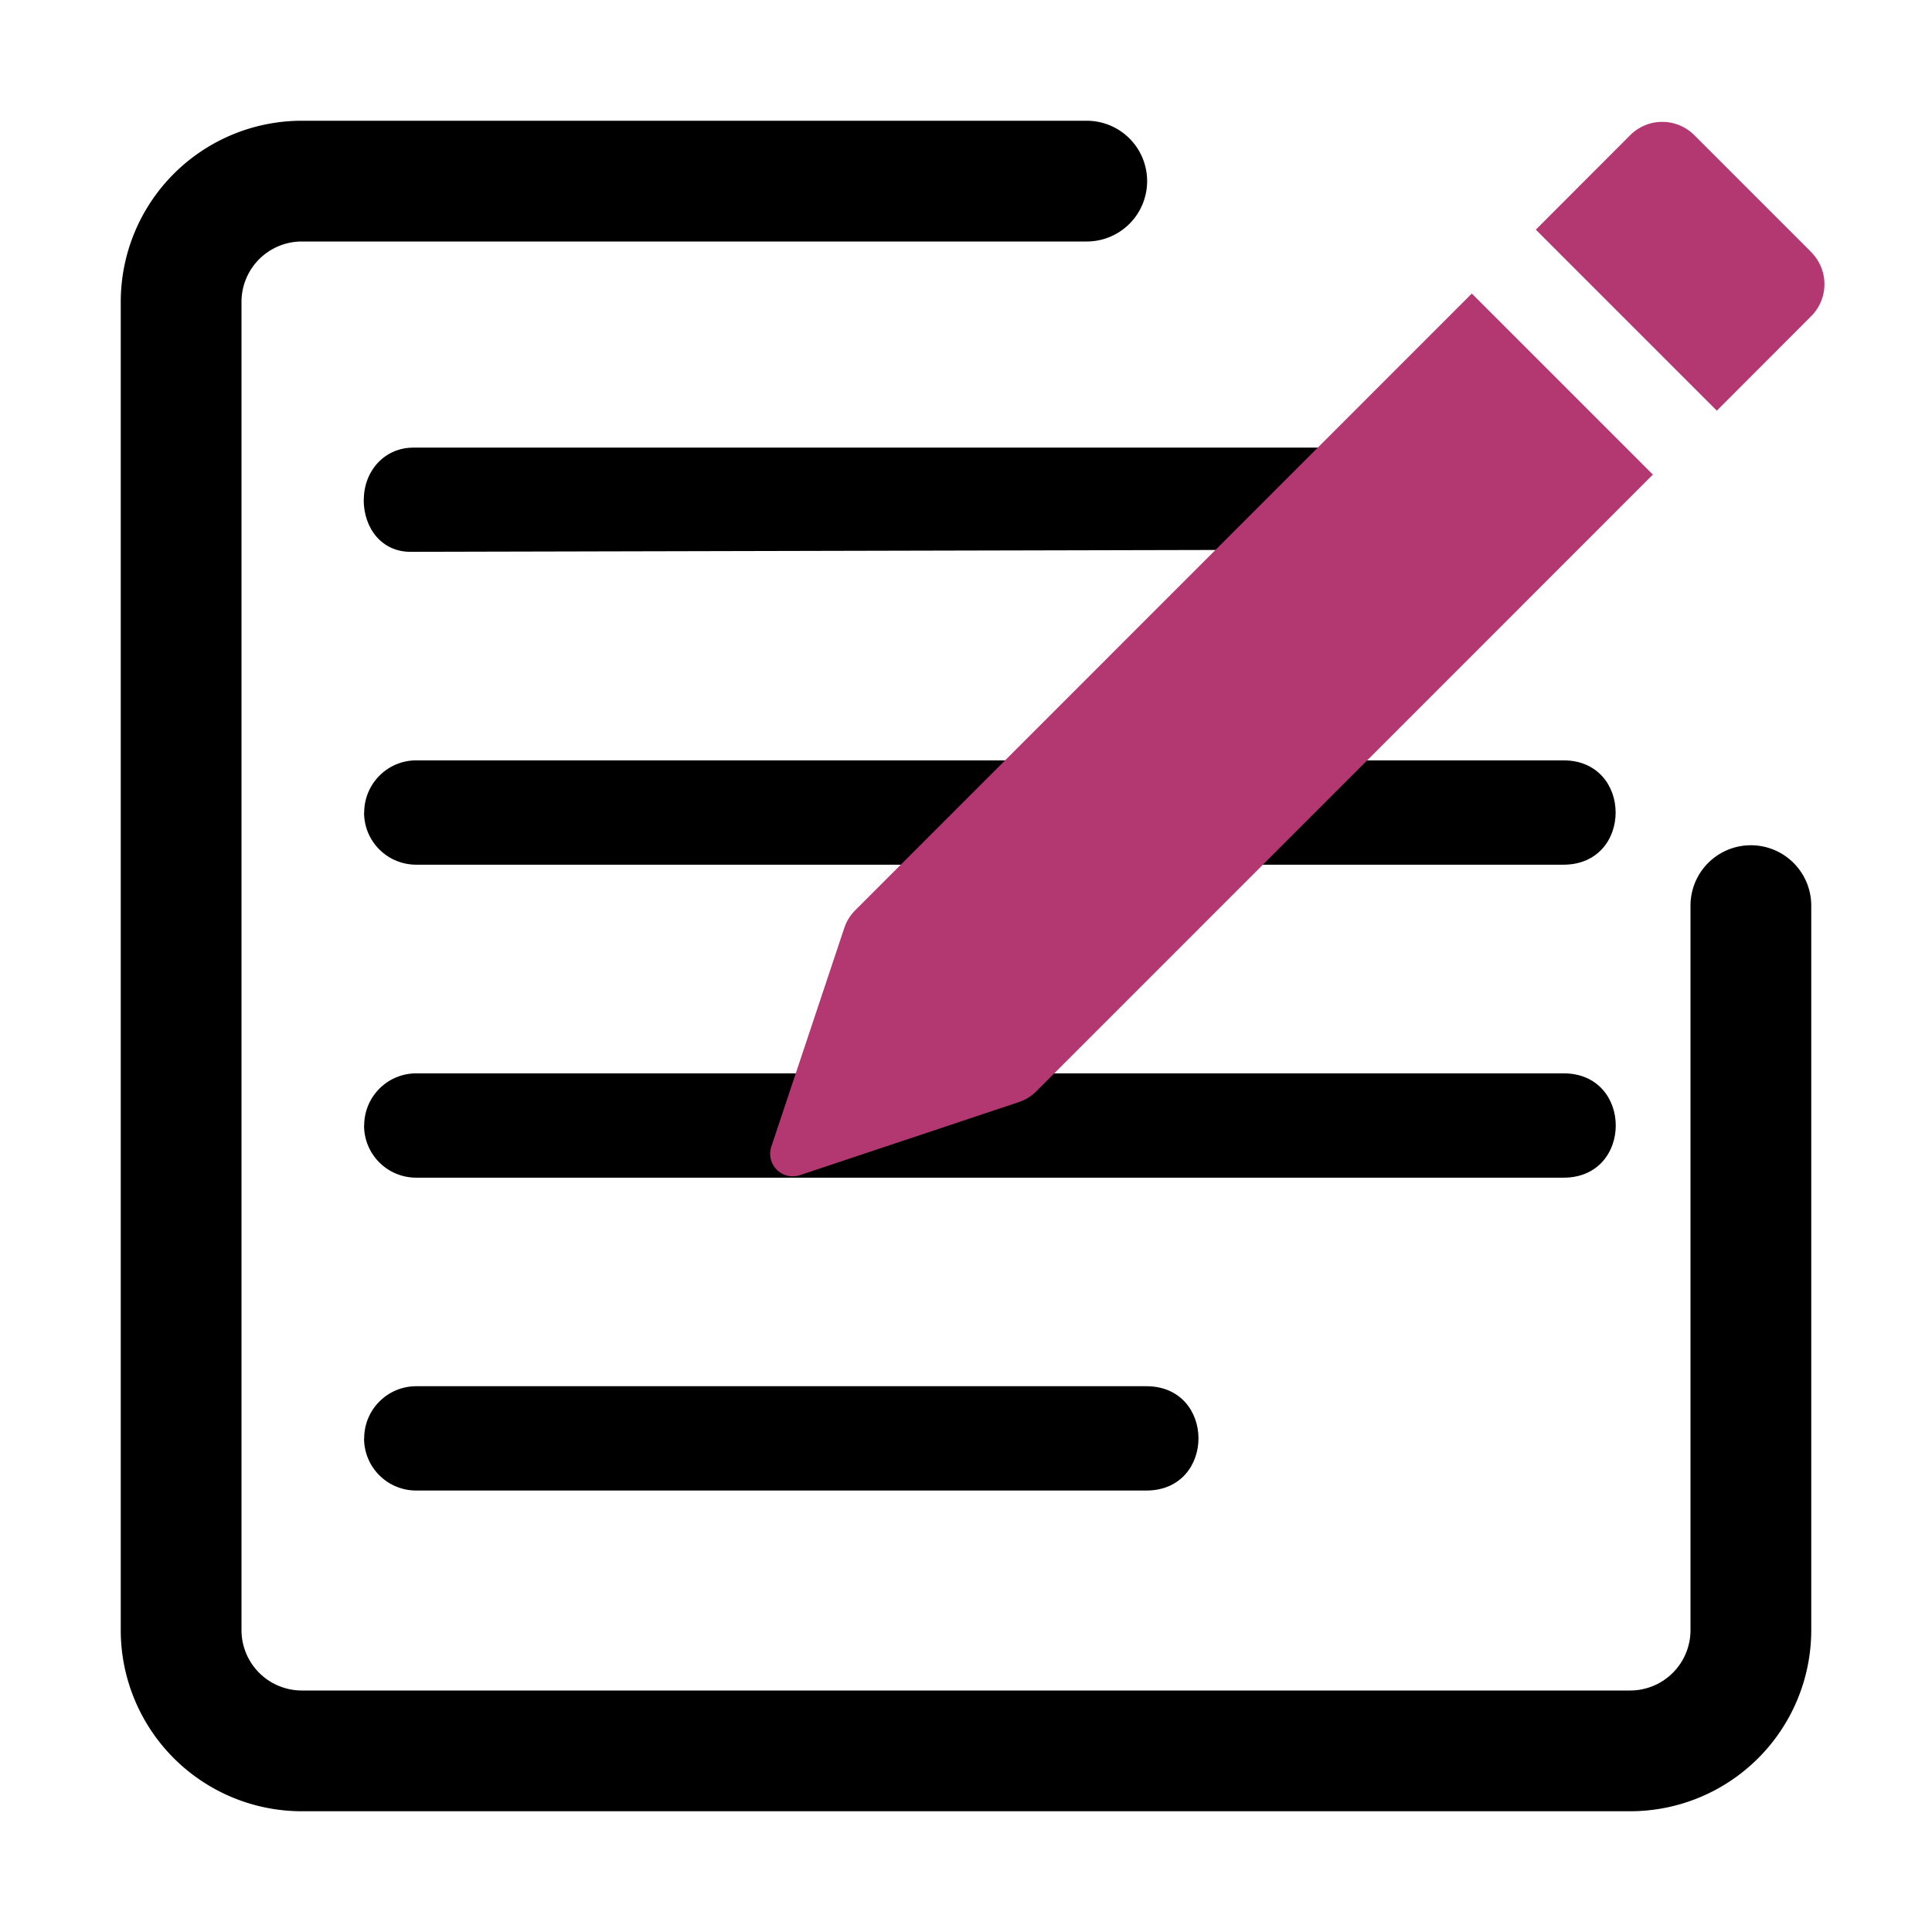
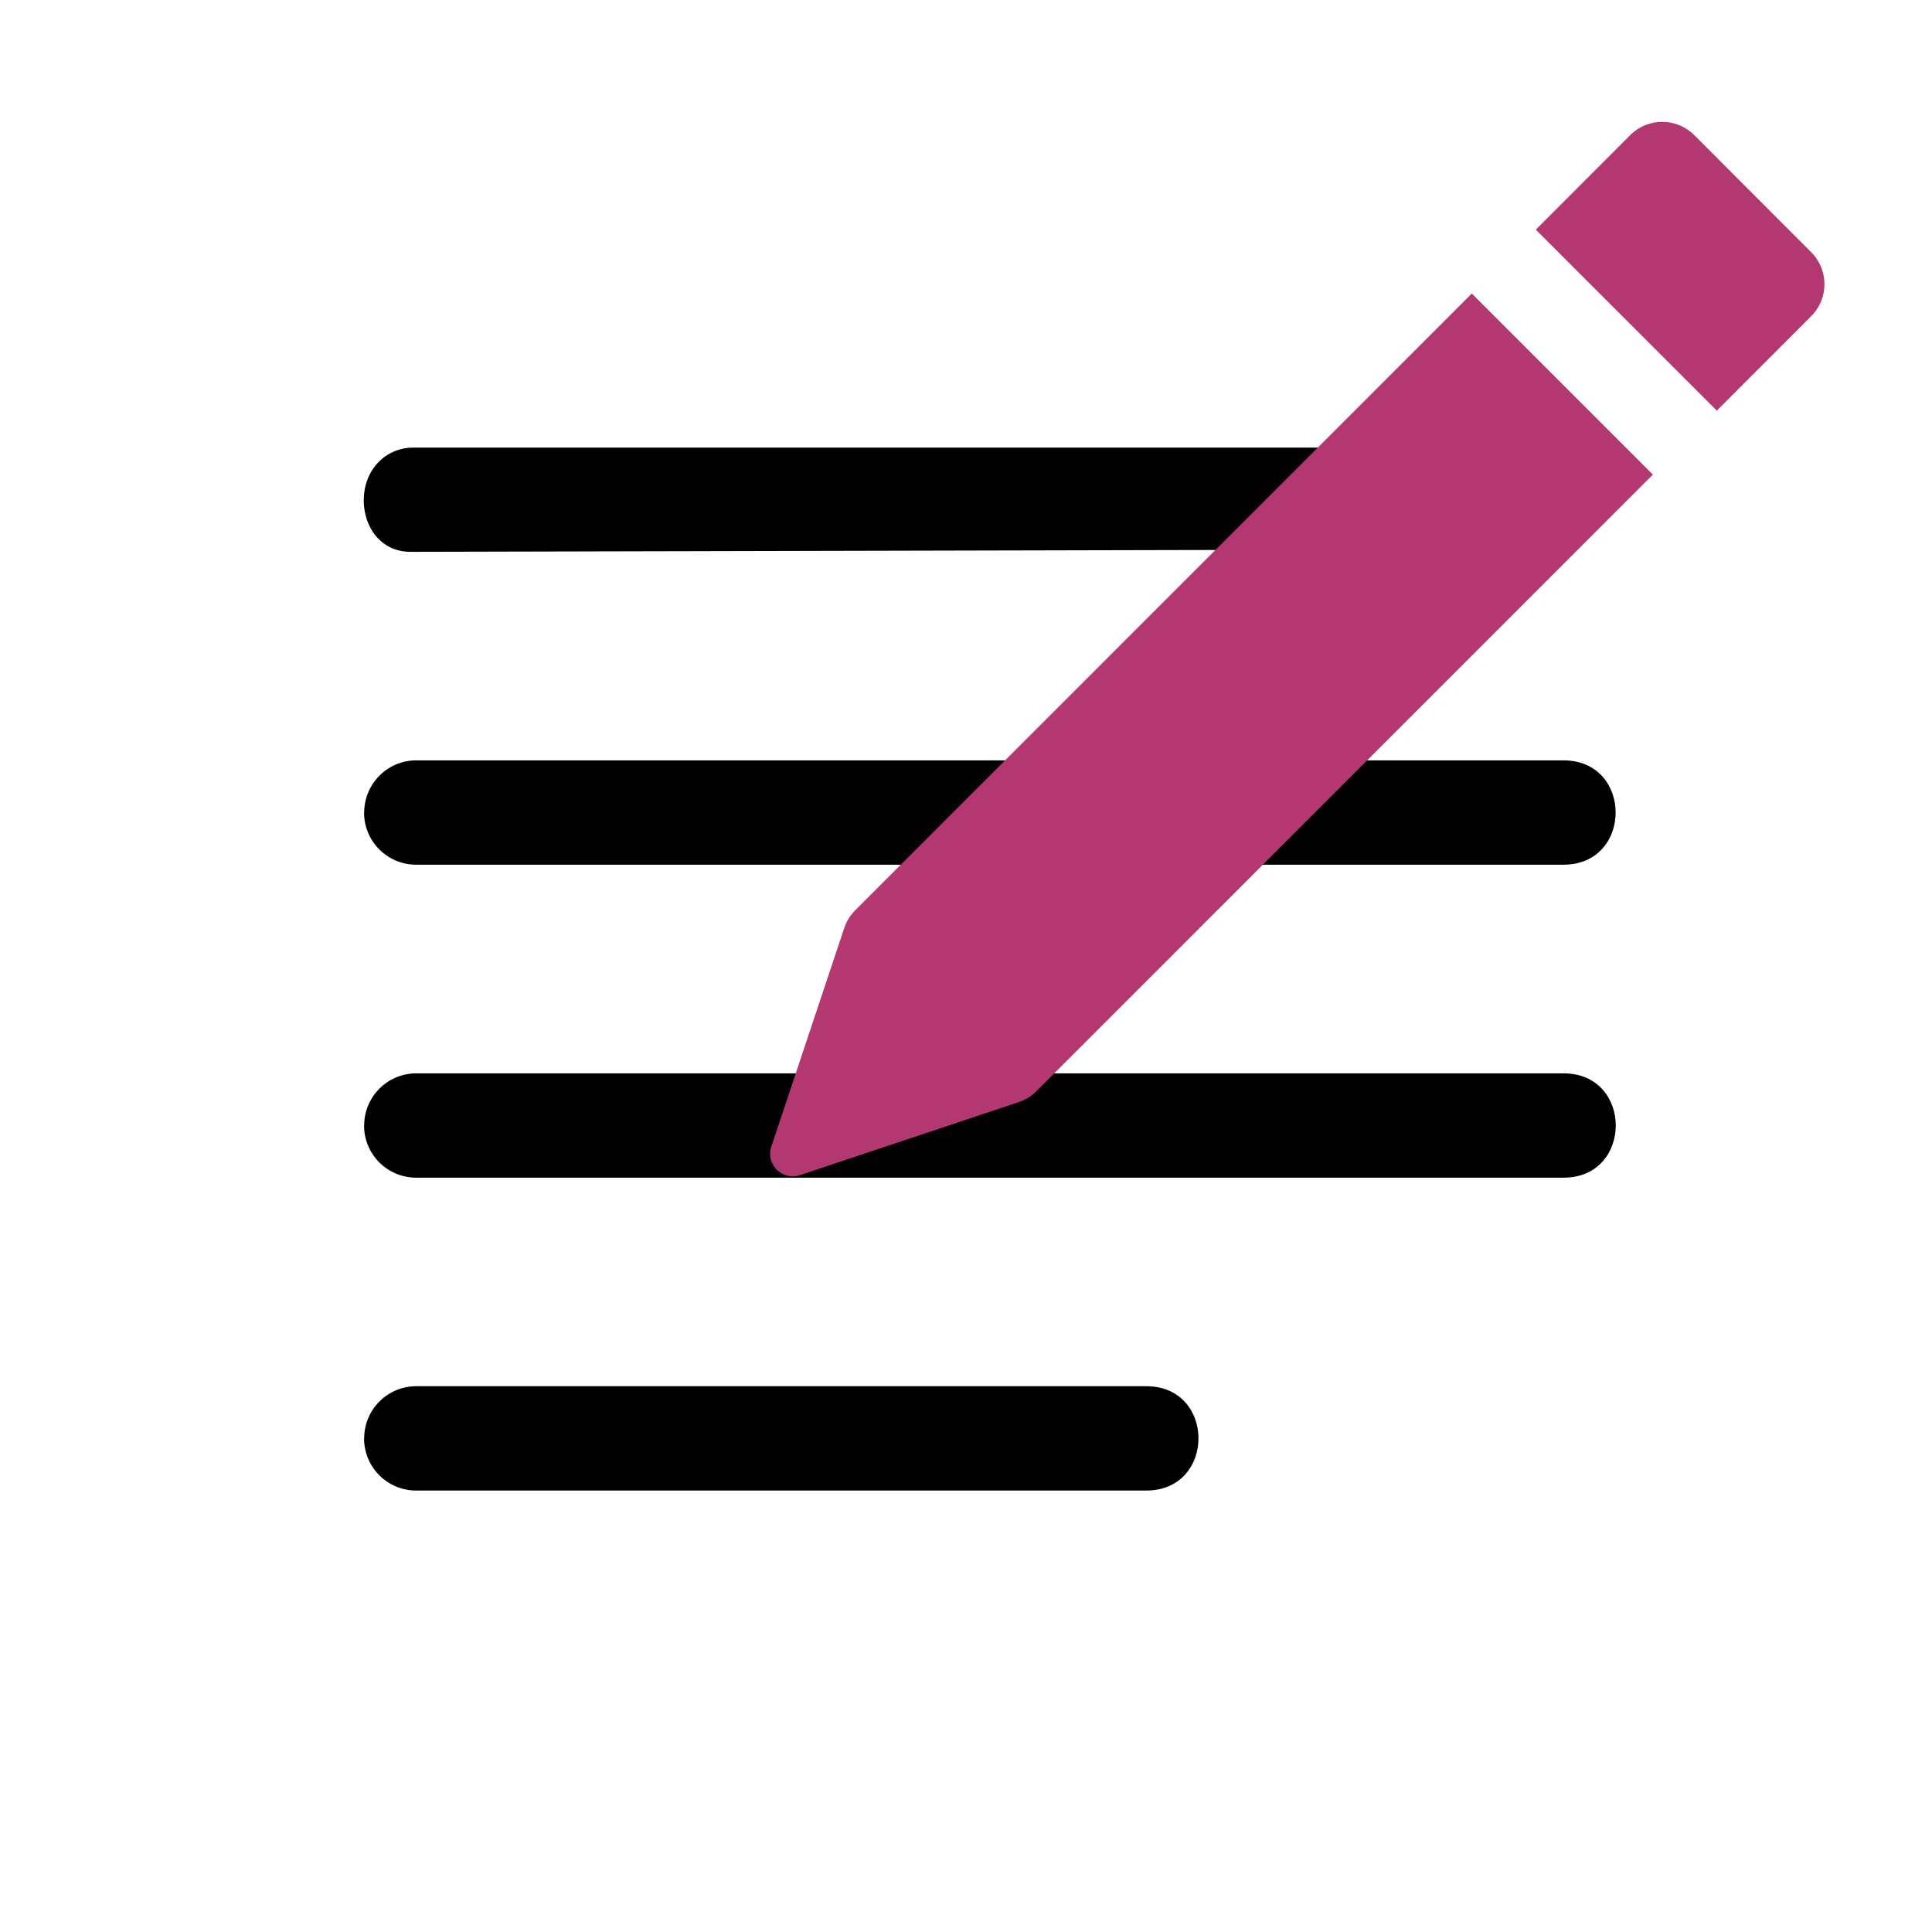
<svg xmlns="http://www.w3.org/2000/svg" xmlns:ns1="http://www.inkscape.org/namespaces/inkscape" xmlns:ns2="http://sodipodi.sourceforge.net/DTD/sodipodi-0.dtd" ns1:version="1.0 (4035a4fb49, 2020-05-01)" ns2:docname="writing.svg" id="svg66" version="1.1" fill="currentColor" class="bi bi-pencil-square" viewBox="0 0 16 16" height="1em" width="1em">
  <defs id="defs70" />
  <ns2:namedview ns1:current-layer="layer1" ns1:window-maximized="1" ns1:window-y="-11" ns1:window-x="-11" ns1:cy="7.6966346" ns1:cx="6.6088396" ns1:zoom="45.254834" showgrid="false" id="namedview68" ns1:window-height="1046" ns1:window-width="1780" ns1:pageshadow="2" ns1:pageopacity="0" guidetolerance="10" gridtolerance="10" objecttolerance="10" borderopacity="1" bordercolor="#666666" pagecolor="#ffffff">
    <ns1:grid id="grid1688" type="xygrid" />
  </ns2:namedview>
-   <path id="path64" d="M1 13.5A1.5 1.5 0 0 0 2.5 15h11a1.5 1.5 0 0 0 1.5-1.5v-6a.5.5 0 0 0-1 0v6a.5.5 0 0 1-.5.5h-11a.5.5 0 0 1-.5-.5v-11a.5.5 0 0 1 .5-.5H9a.5.5 0 0 0 0-1H2.5A1.5 1.5 0 0 0 1 2.5v11z" fill-rule="evenodd" />
  <path ns2:nodetypes="ssccssssssssssssssssccsss" style="stroke-width:0.864" fill-rule="evenodd" d="m 3.016,11.912 c 0,-0.239 0.193,-0.432 0.432,-0.432 h 6.046 c 0.575,8.61e-4 0.575,0.863 0,0.864 H 3.447 c -0.239,0 -0.432,-0.193 -0.432,-0.432 z m 0,-2.591 c 0,-0.239 0.193,-0.432 0.432,-0.432 h 9.501 c 0.576,0 0.576,0.864 0,0.864 H 3.447 c -0.239,0 -0.432,-0.193 -0.432,-0.432 z m 0,-2.591 C 3.016,6.491 3.209,6.297 3.447,6.297 h 9.501 c 0.576,0 0.576,0.864 0,0.864 H 3.447 c -0.239,0 -0.432,-0.193 -0.432,-0.432 z m -0.003,-2.591 c 0,-0.239 0.172,-0.432 0.41,-0.432 h 9.526 c 0.576,2.726e-4 0.112,0.842 -0.464,0.842 L 3.401,4.57 C 3.163,4.571 3.012,4.377 3.012,4.138 Z" id="path411" />
  <g ns1:label="Layer 1" id="layer1" ns1:groupmode="layer">
-     <path style="fill:#b33771;fill-opacity:1;stroke-width:0.75" id="path62" d="m 15,2.089 a 0.375,0.375 0 0 1 0,0.529 L 14.218,3.401 12.719,1.902 13.501,1.119 a 0.375,0.375 0 0 1 0.53,0 L 15,2.088 Z M 13.688,3.93 12.189,2.431 7.083,7.538 A 0.375,0.375 0 0 0 6.992,7.685 L 6.388,9.495 a 0.187,0.187 0 0 0 0.237,0.237 L 8.435,9.128 A 0.375,0.375 0 0 0 8.582,9.038 L 13.688,3.931 Z" />
+     <path style="fill:#b33771;fill-opacity:1;stroke-width:0.75" id="path62" d="m 15,2.089 a 0.375,0.375 0 0 1 0,0.529 L 14.218,3.401 12.719,1.902 13.501,1.119 a 0.375,0.375 0 0 1 0.53,0 Z M 13.688,3.93 12.189,2.431 7.083,7.538 A 0.375,0.375 0 0 0 6.992,7.685 L 6.388,9.495 a 0.187,0.187 0 0 0 0.237,0.237 L 8.435,9.128 A 0.375,0.375 0 0 0 8.582,9.038 L 13.688,3.931 Z" />
  </g>
</svg>